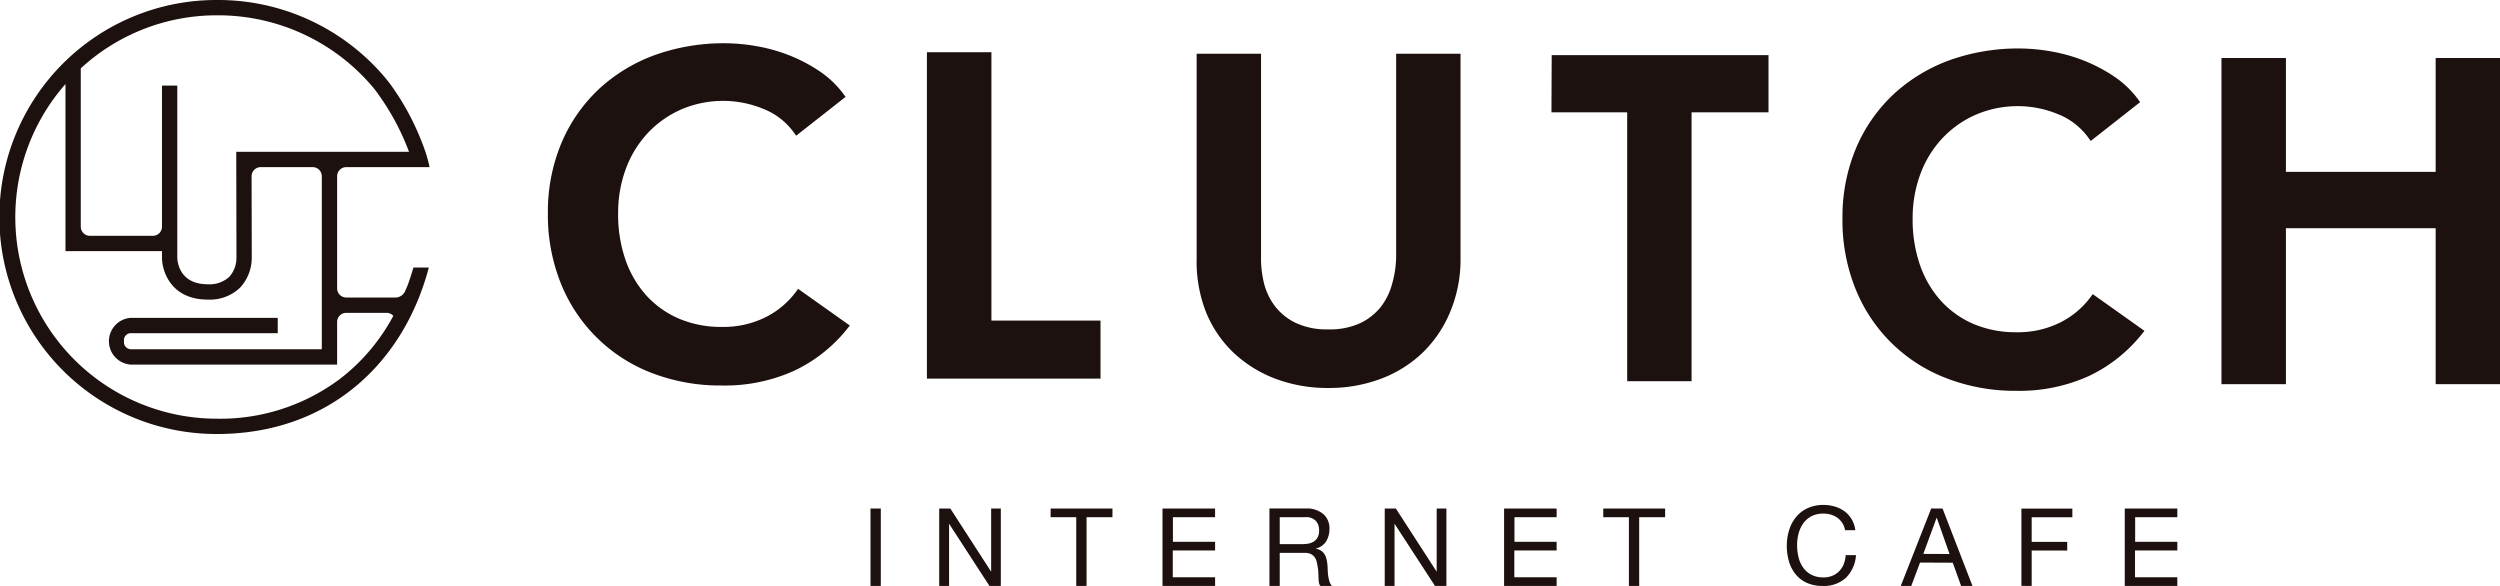
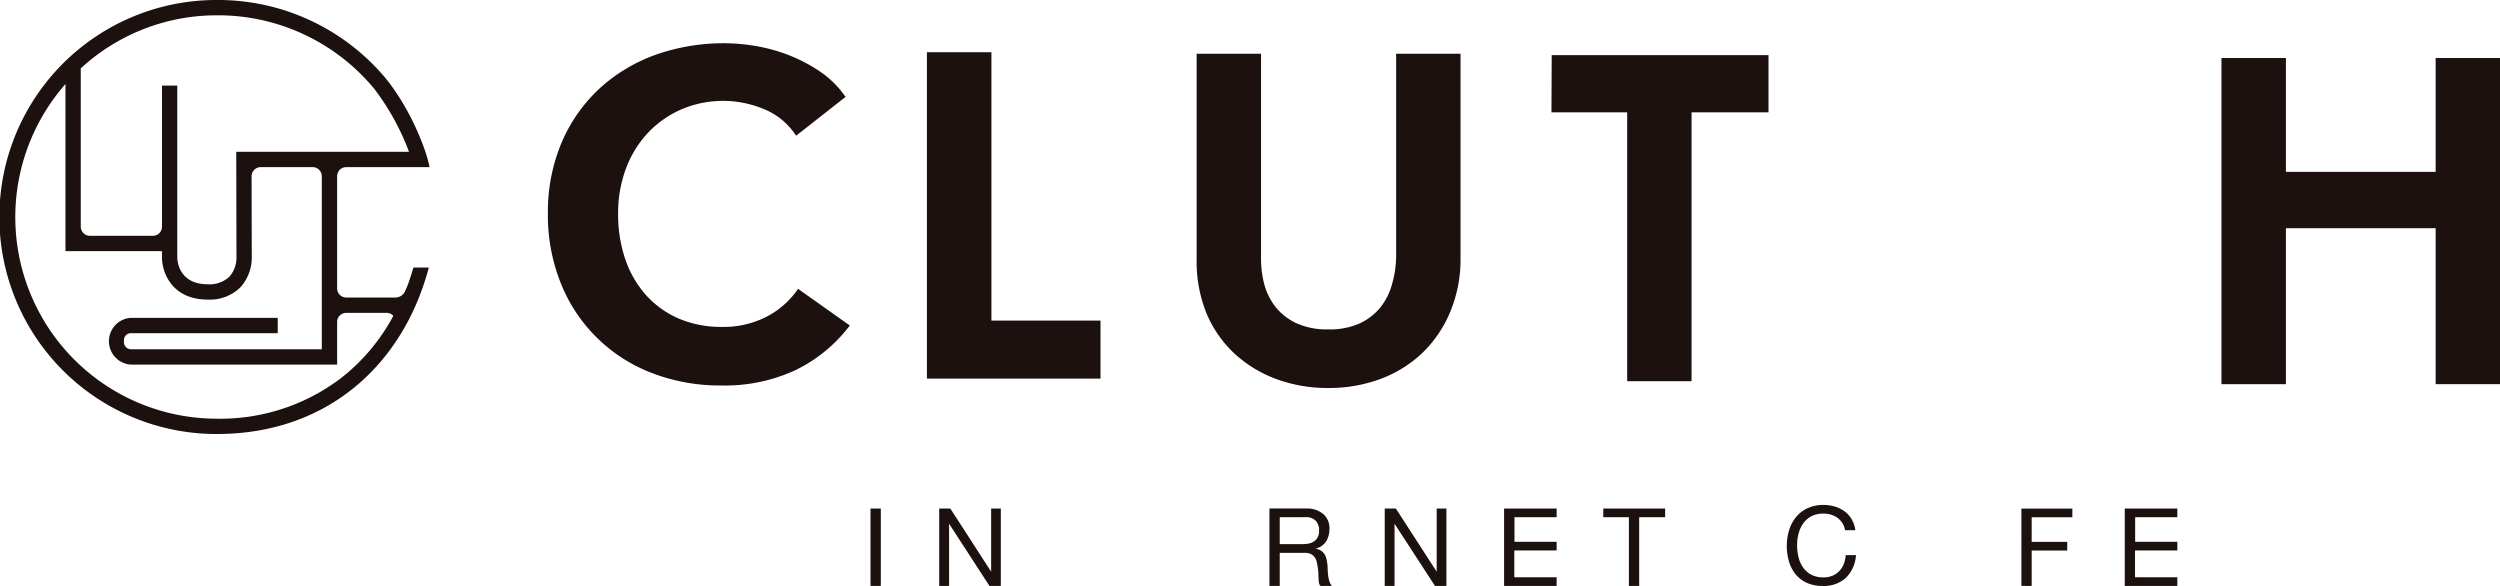
<svg xmlns="http://www.w3.org/2000/svg" width="384" height="90" viewBox="0 0 384 90">
  <g transform="translate(177.342 65.016)">
    <path d="M77.018,41.276a13.112,13.112,0,0,1-4.7,3.909,14.526,14.526,0,0,1-6.623,1.463c-.028,0-.052,0-.082,0a16.517,16.517,0,0,1-6.589-1.289,14.538,14.538,0,0,1-4.993-3.57,16.027,16.027,0,0,1-3.2-5.508,21.34,21.34,0,0,1-1.107-7.126,19.449,19.449,0,0,1,1.2-6.832,16.341,16.341,0,0,1,3.351-5.452,15.658,15.658,0,0,1,5.169-3.639,16.238,16.238,0,0,1,6.584-1.3H66.1a16.176,16.176,0,0,1,5.847,1.192,10.565,10.565,0,0,1,4.76,3.652l.365.5,7.59-5.962-.344-.467a14.933,14.933,0,0,0-3.653-3.47,24.5,24.5,0,0,0-4.518-2.391,25.757,25.757,0,0,0-5.011-1.434,29.073,29.073,0,0,0-5-.478,31.542,31.542,0,0,0-10.7,1.789,25.5,25.5,0,0,0-8.608,5.2,24.3,24.3,0,0,0-5.765,8.223,27.27,27.27,0,0,0-2.129,10.83,28.127,28.127,0,0,0,1.935,10.7,24.418,24.418,0,0,0,13.9,13.859A29.1,29.1,0,0,0,65.5,55.646h.143a25.8,25.8,0,0,0,11.1-2.256,23.009,23.009,0,0,0,8.171-6.454l.4-.5L77.366,40.8Z" transform="translate(-132.121 -61.45)" fill="#1d110f" />
    <path d="M75.77,3.708H65.863V53.84H92.527V44.928H75.77Z" transform="translate(-100.83 -60.702)" fill="#1d110f" />
    <path d="M115.671,35.055a15.973,15.973,0,0,1-.614,4.093,9.906,9.906,0,0,1-1.738,3.544,8.868,8.868,0,0,1-3.182,2.51,11.146,11.146,0,0,1-4.881.954h-.069a11.214,11.214,0,0,1-4.944-1,8.886,8.886,0,0,1-3.163-2.536,9.836,9.836,0,0,1-1.708-3.557,16.052,16.052,0,0,1-.452-4.1V3.815H85.029V35.274a21.27,21.27,0,0,0,1.431,8.212,17.867,17.867,0,0,0,4.258,6.27,19.258,19.258,0,0,0,6.429,3.983,22.668,22.668,0,0,0,8,1.417h.117a22.651,22.651,0,0,0,7.9-1.352,18.887,18.887,0,0,0,6.429-3.933,18.6,18.6,0,0,0,4.306-6.224,20.885,20.885,0,0,0,1.664-8.206V3.815h-9.892Z" transform="translate(-78.566 -60.577)" fill="#1d110f" />
    <path d="M110.24,12.7h11.63v41.3h9.892V12.7h11.816V3.912h-33.3Z" transform="translate(-49.278 -60.464)" fill="#1d110f" />
-     <path d="M169.008,41.654a13.12,13.12,0,0,1-4.708,3.909,14.526,14.526,0,0,1-6.623,1.462c-.026,0-.054,0-.082,0a16.5,16.5,0,0,1-6.589-1.289,14.489,14.489,0,0,1-4.991-3.57,16.005,16.005,0,0,1-3.2-5.508A21.356,21.356,0,0,1,141.7,29.53a19.475,19.475,0,0,1,1.2-6.832,16.28,16.28,0,0,1,3.351-5.452,15.614,15.614,0,0,1,5.169-3.639A16.213,16.213,0,0,1,158,12.3h.08a16.189,16.189,0,0,1,5.852,1.192,10.6,10.6,0,0,1,4.76,3.652l.365.5,7.592-5.965-.348-.467a15.04,15.04,0,0,0-3.651-3.47,24.66,24.66,0,0,0-4.522-2.391,25.867,25.867,0,0,0-5.006-1.434,29.074,29.074,0,0,0-5-.478,31.266,31.266,0,0,0-10.707,1.789,25.512,25.512,0,0,0-8.6,5.2,24.314,24.314,0,0,0-5.765,8.223,27.233,27.233,0,0,0-2.129,10.83,28.138,28.138,0,0,0,1.933,10.7,24.389,24.389,0,0,0,13.9,13.857,29.159,29.159,0,0,0,10.739,1.986h.145a25.823,25.823,0,0,0,11.1-2.256,23.056,23.056,0,0,0,8.171-6.454l.4-.5-7.942-5.64Z" transform="translate(-25.261 -61.01)" fill="#1d110f" />
    <path d="M190.746,4.118V21.605h-23V4.118h-9.9v50.1h9.9V30.261h23V54.215h9.883V4.118Z" transform="translate(6.029 -60.224)" fill="#1d110f" />
    <rect width="1.582" height="11.89" transform="translate(-43.632 13.091)" fill="#1d110f" />
    <path d="M68.441,36.1l6.273,9.705V36.1H76.2v11.89H74.451l-6.2-9.554v9.554H66.736V36.1Z" transform="translate(-99.816 -23.01)" fill="#1d110f" />
    <path d="M100.1,36.1l6.273,9.705V36.1h1.494v11.89h-1.757L99.9,38.44v9.554H98.393V36.1Z" transform="translate(-63.041 -23.01)" fill="#1d110f" />
-     <path d="M74.651,37.435l.006-1.333h9.5l-.006,1.333H80.174V48l-1.584-.009V37.435Z" transform="translate(-90.622 -23.012)" fill="#1d110f" />
    <path d="M113.92,37.435l.006-1.333h9.5l0,1.333h-3.986V48l-1.58-.009V37.435Z" transform="translate(-45.003 -23.012)" fill="#1d110f" />
    <path d="M95.818,36.1a3.919,3.919,0,0,1,2.652.852,2.877,2.877,0,0,1,.947,2.287,3.62,3.62,0,0,1-.5,1.9,2.55,2.55,0,0,1-1.58,1.11v.032a2.1,2.1,0,0,1,.839.335,1.842,1.842,0,0,1,.514.562,2.544,2.544,0,0,1,.281.727,8.023,8.023,0,0,1,.138.831q.029.432.045.883a8.467,8.467,0,0,0,.078.885,5.4,5.4,0,0,0,.19.824A1.9,1.9,0,0,0,99.8,48H98.032a.971.971,0,0,1-.223-.487,5.159,5.159,0,0,1-.069-.71c-.013-.26-.022-.541-.03-.839a5.992,5.992,0,0,0-.1-.885c-.043-.29-.1-.565-.162-.826a1.966,1.966,0,0,0-.316-.684,1.575,1.575,0,0,0-.562-.467,2.058,2.058,0,0,0-.932-.186H91.782V48H90.2V36.1Zm.311,5.406A2.257,2.257,0,0,0,97,41.183a1.736,1.736,0,0,0,.6-.643,2.168,2.168,0,0,0,.227-1.058,2.125,2.125,0,0,0-.491-1.467,2.059,2.059,0,0,0-1.613-.58H91.782v4.143h3.3a6.319,6.319,0,0,0,1.048-.071" transform="translate(-72.556 -23.014)" fill="#1d110f" />
    <path d="M134.747,37.824a3.685,3.685,0,0,0-2.153-.64,3.875,3.875,0,0,0-1.827.389,3.689,3.689,0,0,0-1.254,1.071,4.812,4.812,0,0,0-.728,1.538,6.855,6.855,0,0,0-.24,1.8,7.808,7.808,0,0,0,.225,1.925,4.573,4.573,0,0,0,.718,1.586,3.568,3.568,0,0,0,1.254,1.08,3.922,3.922,0,0,0,1.829.407,3.556,3.556,0,0,0,1.39-.251,3.184,3.184,0,0,0,1.053-.714,3.315,3.315,0,0,0,.694-1.086,4.575,4.575,0,0,0,.3-1.365l1.58,0a5.41,5.41,0,0,1-1.561,3.494,5.01,5.01,0,0,1-3.6,1.233,5.767,5.767,0,0,1-2.412-.485,4.748,4.748,0,0,1-1.708-1.313,5.679,5.679,0,0,1-1.014-1.971,8.353,8.353,0,0,1-.331-2.434,7.973,7.973,0,0,1,.376-2.436,5.843,5.843,0,0,1,1.081-1.986,5,5,0,0,1,1.77-1.335,5.75,5.75,0,0,1,2.423-.482,6.149,6.149,0,0,1,1.762.26,4.721,4.721,0,0,1,1.479.74,4.111,4.111,0,0,1,1.076,1.209,4.391,4.391,0,0,1,.558,1.677l-1.578-.006a2.961,2.961,0,0,0-1.165-1.9" transform="translate(-29.85 -23.307)" fill="#1d110f" />
-     <path d="M141.482,36.111,146.078,48h-1.749l-1.282-3.57-5.026-.022L136.673,48H135.06L139.736,36.1Zm1.07,6.981-1.958-5.554h-.032l-2.036,5.536Z" transform="translate(-20.446 -23.013)" fill="#1d110f" />
    <path d="M151.46,36.108v1.335h-6.247v3.78h5.46v1.333h-5.46V47.99l-1.58-.009V36.108Z" transform="translate(-10.488 -23.006)" fill="#1d110f" />
    <path d="M159.051,36.1v1.337h-6.479v3.777h6.479v1.333h-6.5v4.115h6.5v1.328h-8.074V36.1Z" transform="translate(-1.955 -23.01)" fill="#1d110f" />
    <path d="M114.946,36.1v1.337h-6.479v3.777h6.479v1.333h-6.5v4.115h6.5v1.328h-8.072V36.1Z" transform="translate(-53.188 -23.01)" fill="#1d110f" />
-     <path d="M90.676,36.1v1.337H84.2v3.777h6.479v1.333h-6.5v4.115h6.5v1.328H82.6V36.1Z" transform="translate(-81.382 -23.01)" fill="#1d110f" />
    <path d="M62.909,42.975a14.24,14.24,0,0,1-.642,1.649,1.67,1.67,0,0,1-1.4,1.073H53.151a1.4,1.4,0,0,1-1.368-1.4V27.032a1.4,1.4,0,0,1,1.353-1.361H65.974s-.061-.361-.175-.8c-.128-.513-.313-1.119-.35-1.231-.268-.822-.59-1.692-.96-2.577a38.588,38.588,0,0,0-4.632-8.256q-.366-.467-.739-.922A33.536,33.536,0,0,0,33.439,0H33.3a33.331,33.331,0,0,0-.134,66.663h.149c17.118,0,28.659-10.815,32.55-25.566H63.5c-.179.6-.378,1.289-.592,1.878M33.3,2.352h.132A31.119,31.119,0,0,1,57.457,13.606a37.721,37.721,0,0,1,5.367,9.714H38.638v0l-2.35,0,.032,16.3A4.417,4.417,0,0,1,35.24,42.5a4.473,4.473,0,0,1-3.348,1.162c-4.462,0-4.654-3.678-4.661-4.085V13.145h-2.35l0,21.674a1.4,1.4,0,0,1-1.39,1.4H13.779a1.405,1.405,0,0,1-1.373-1.4V10.5A30.808,30.808,0,0,1,33.3,2.352M52.027,58.34a30.641,30.641,0,0,1-18.714,5.971h-.138a30.961,30.961,0,0,1-23.119-51.4V38.577H24.881v1.006c.011,2.224,1.492,6.432,7.01,6.432A6.688,6.688,0,0,0,36.93,44.13a6.817,6.817,0,0,0,1.742-4.556l-.028-12.555a1.406,1.406,0,0,1,1.4-1.348h8.009a1.4,1.4,0,0,1,1.375,1.4l0,26.574-29.327,0a1.087,1.087,0,0,1-1.053-1.235,1.073,1.073,0,0,1,.994-1.235H42.661V48.827H19.993A3.6,3.6,0,0,0,20.048,56H51.783V49.387a1.4,1.4,0,0,1,1.4-1.333l6.239,0a1.384,1.384,0,0,1,.992.461,30.086,30.086,0,0,1-8.383,9.829" transform="translate(-177.342 -65.016)" fill="#1d110f" />
  </g>
</svg>